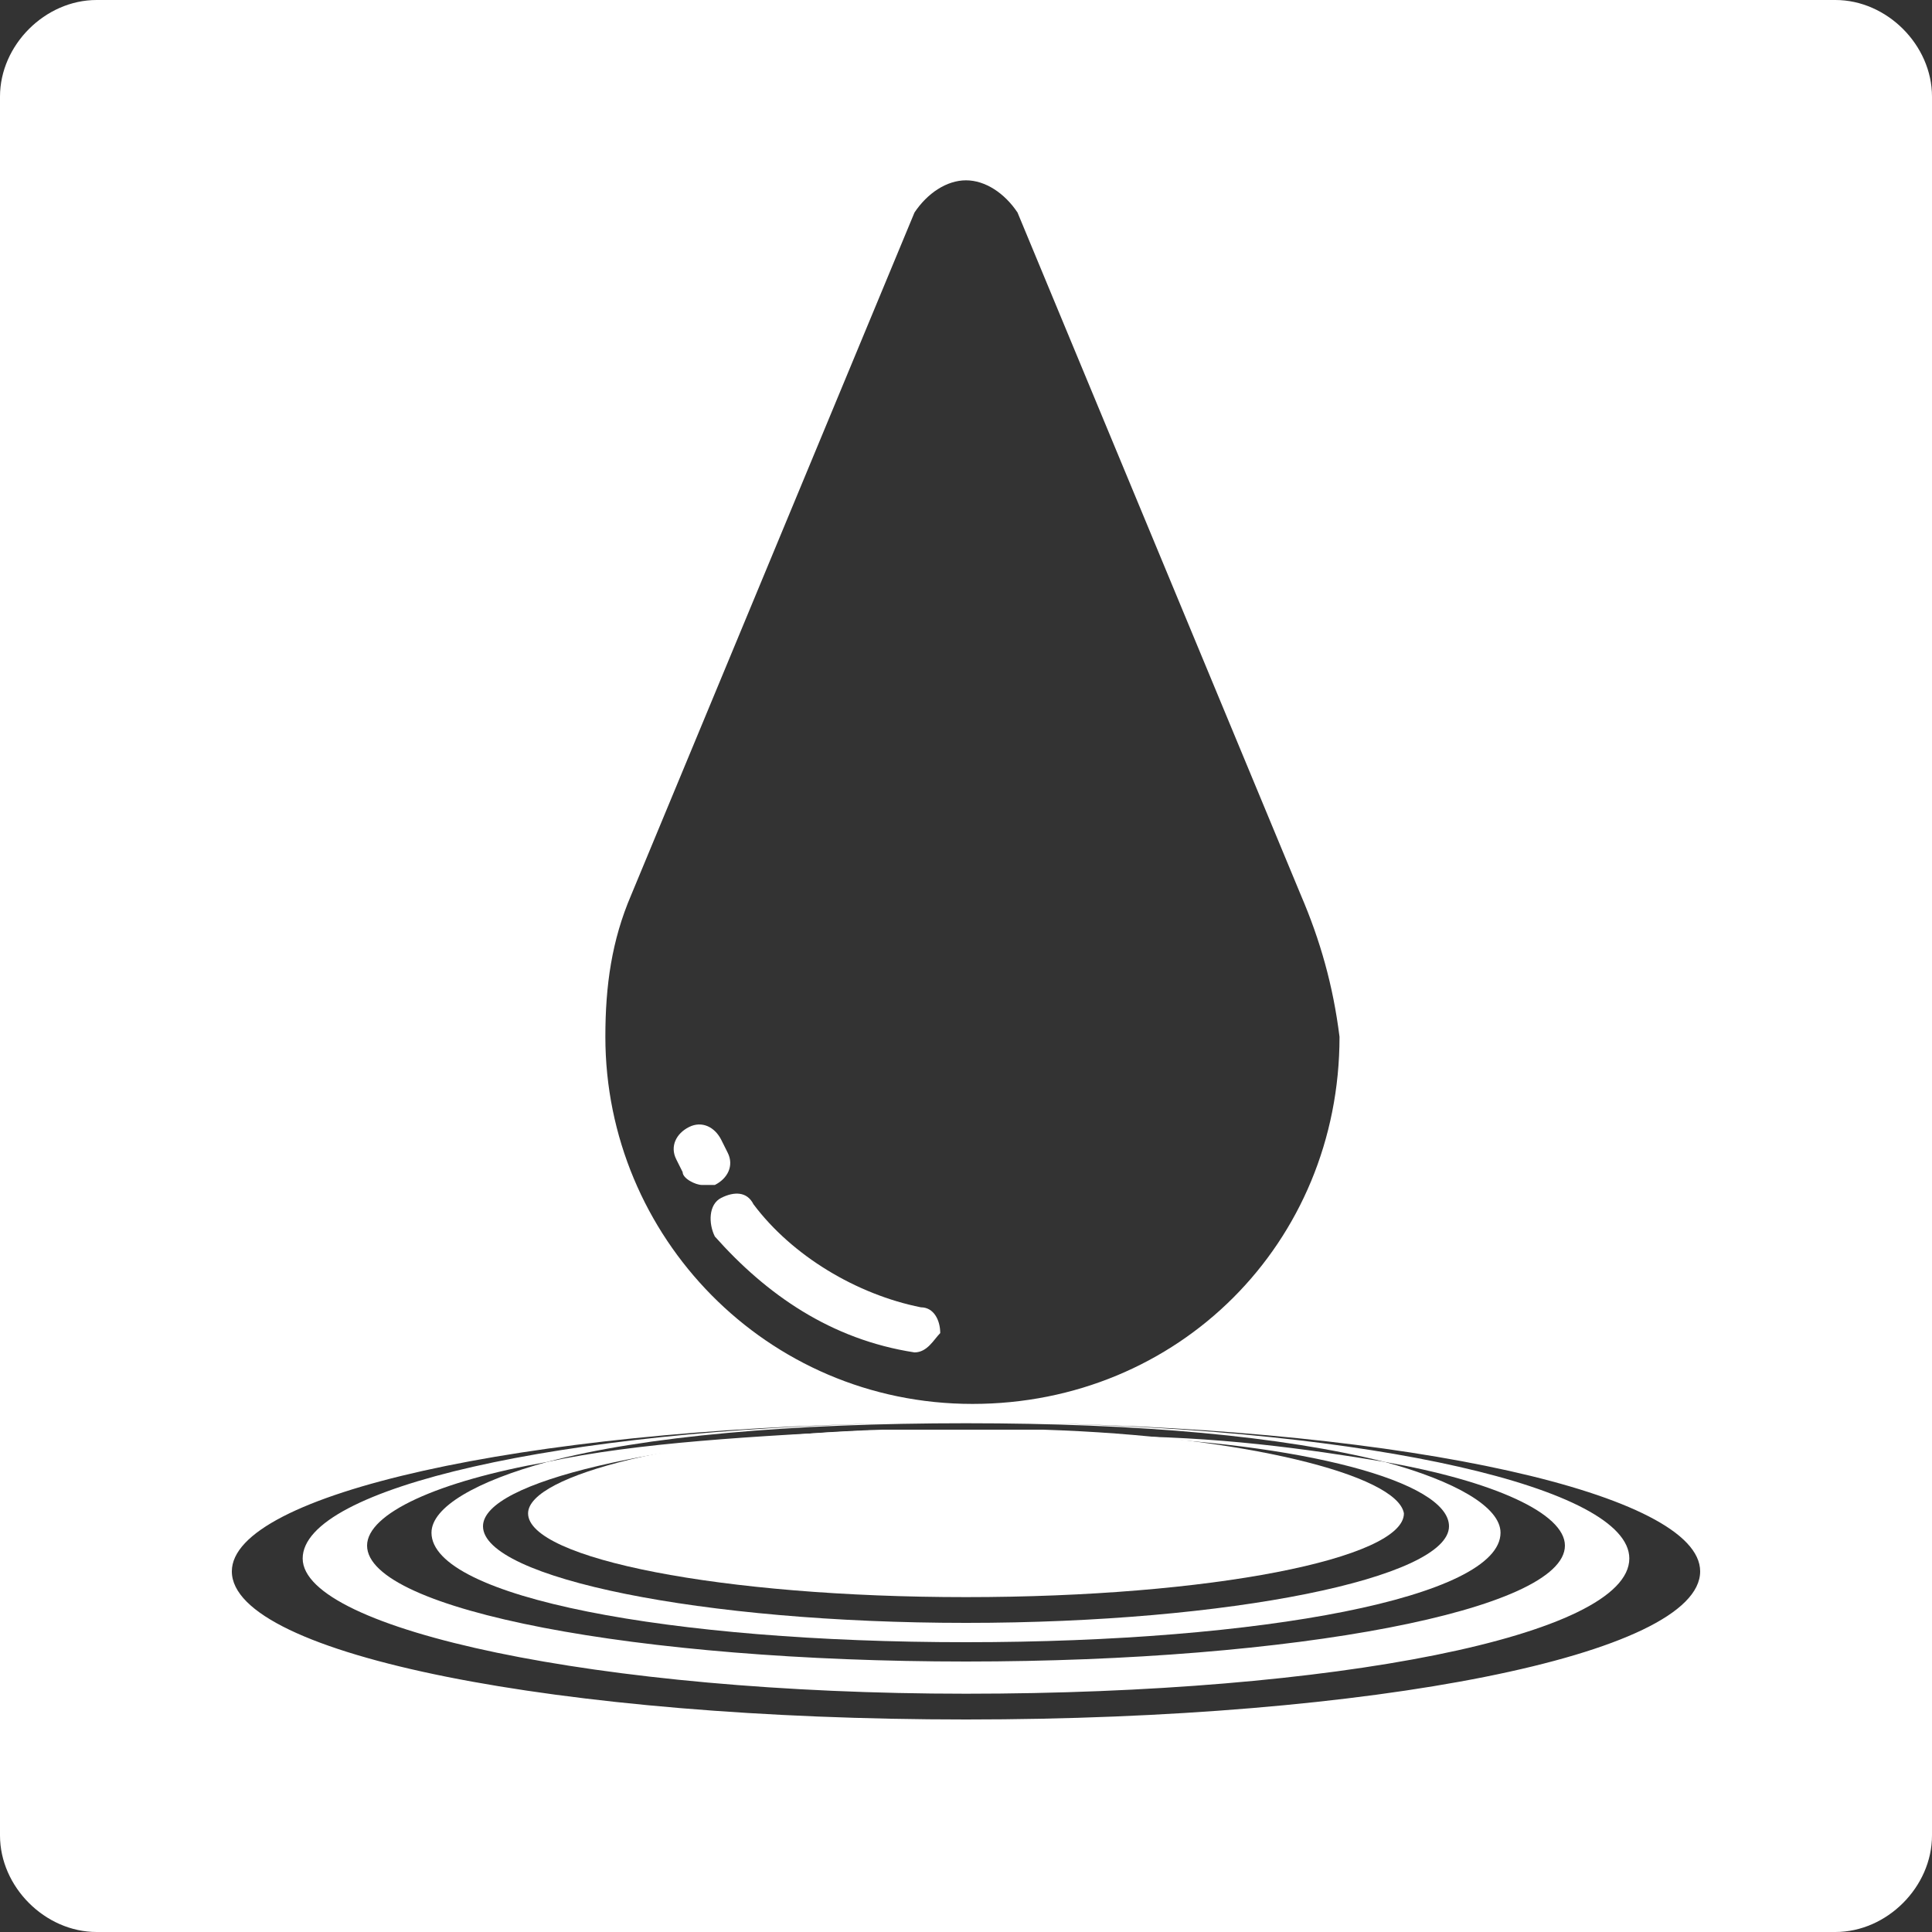
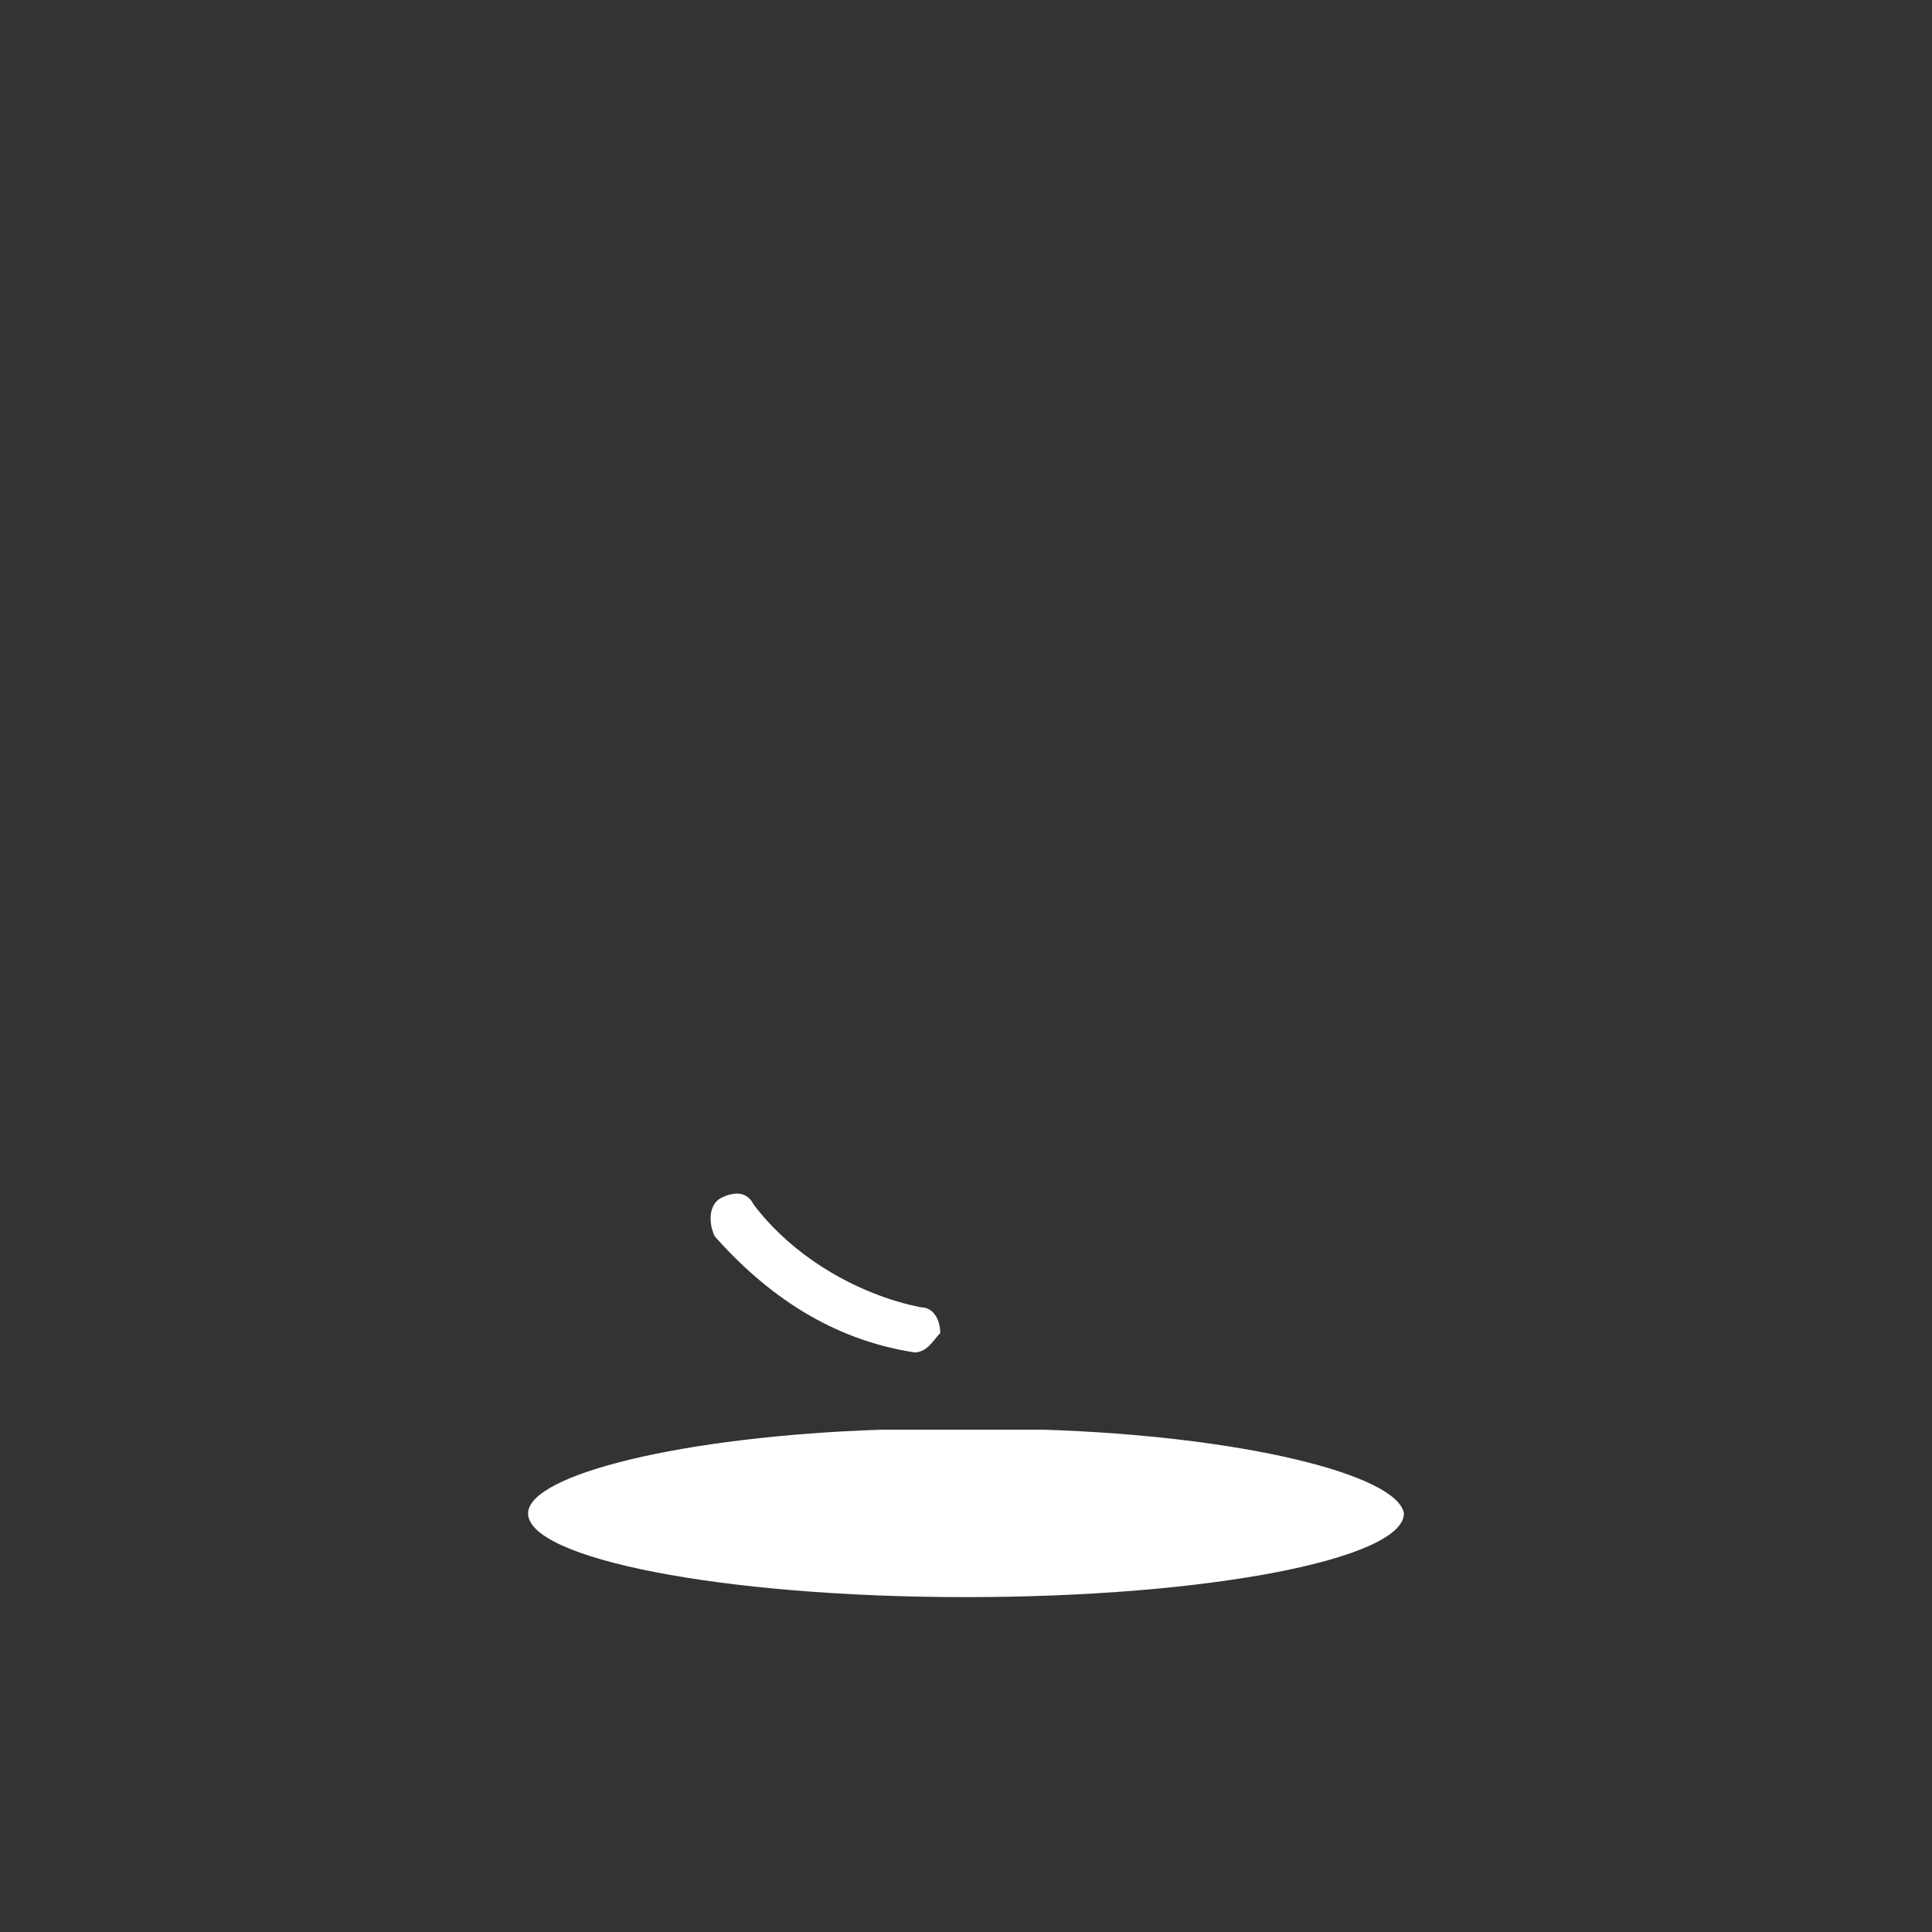
<svg xmlns="http://www.w3.org/2000/svg" version="1.1" id="レイヤー_1" x="0px" y="0px" viewBox="0 0 30 30" style="enable-background:new 0 0 30 30;" xml:space="preserve">
  <rect x="0" y="0" width="30" height="30" fill="#333333" stroke="none" />
  <style type="text/css">
	.st0{fill:#FFFFFF;}
</style>
  <g>
-     <path class="st0" d="M11.3,17.9l-0.1-0.2c-0.1-0.2-0.3-0.3-0.5-0.2s-0.3,0.3-0.2,0.5l0.1,0.2c0,0.1,0.2,0.2,0.3,0.2   c0,0,0.1,0,0.2,0C11.3,18.3,11.4,18.1,11.3,17.9z" />
    <path class="st0" d="M14.2,21c0.2,0,0.3-0.2,0.4-0.3c0-0.2-0.1-0.4-0.3-0.4c-1-0.2-2-0.8-2.6-1.6c-0.1-0.2-0.3-0.2-0.5-0.1   C11,18.7,11,19,11.1,19.2C11.9,20.1,12.9,20.8,14.2,21z" />
-     <path class="st0" d="M22.5,23.7c0,0.8-3.4,1.5-7.5,1.5s-7.5-0.7-7.5-1.5c0-0.7,2.7-1.3,6.2-1.5c-2,0.1-3.8,0.2-5.2,0.5   c-1.1,0.3-1.8,0.7-1.8,1.1c0,1,3.7,1.7,8.3,1.7s8.3-0.7,8.3-1.7c0-0.4-0.7-0.8-1.8-1.1c-1.2-0.2-2.6-0.4-4.3-0.4   C20.2,22.4,22.5,23,22.5,23.7z" />
-     <path class="st0" d="M28.5,0h-27C0.7,0,0,0.7,0,1.5v27C0,29.3,0.7,30,1.5,30h27c0.8,0,1.5-0.7,1.5-1.5v-27C30,0.7,29.3,0,28.5,0z    M9.8,13.9l4.4-10.6C14.4,3,14.7,2.8,15,2.8s0.6,0.2,0.8,0.5l4.4,10.6c0.3,0.7,0.5,1.4,0.6,2.2c0,3.2-2.5,5.7-5.7,5.7   c-3.2,0-5.7-2.6-5.7-5.7C9.4,15.3,9.5,14.6,9.8,13.9z M21.5,22.7c1.7,0.3,2.8,0.8,2.8,1.3c0,1-4.2,1.8-9.3,1.8S5.7,25,5.7,24   c0-0.5,1.1-1,2.8-1.3c1.5-0.4,3.8-0.6,6.5-0.6S19.9,22.3,21.5,22.7z M15,26.7c-6.3,0-11.4-1-11.4-2.3c0-1.2,4.5-2.2,10.3-2.3   c-5.2,0.1-9.2,1-9.2,2.1c0,1.1,4.6,2.1,10.3,2.1s10.3-0.9,10.3-2.1c0-1.1-4-2-9.2-2.1c5.8,0.1,10.3,1.1,10.3,2.3   C26.4,25.7,21.3,26.7,15,26.7z" />
    <path class="st0" d="M8.2,23.5c0,0.7,3,1.3,6.8,1.3s6.8-0.6,6.8-1.3c-0.1-0.6-2.5-1.2-5.6-1.3c-0.4,0-0.8,0-1.2,0   c-0.4,0-0.8,0-1.3,0C10.6,22.3,8.2,22.9,8.2,23.5z" />
  </g>
</svg>